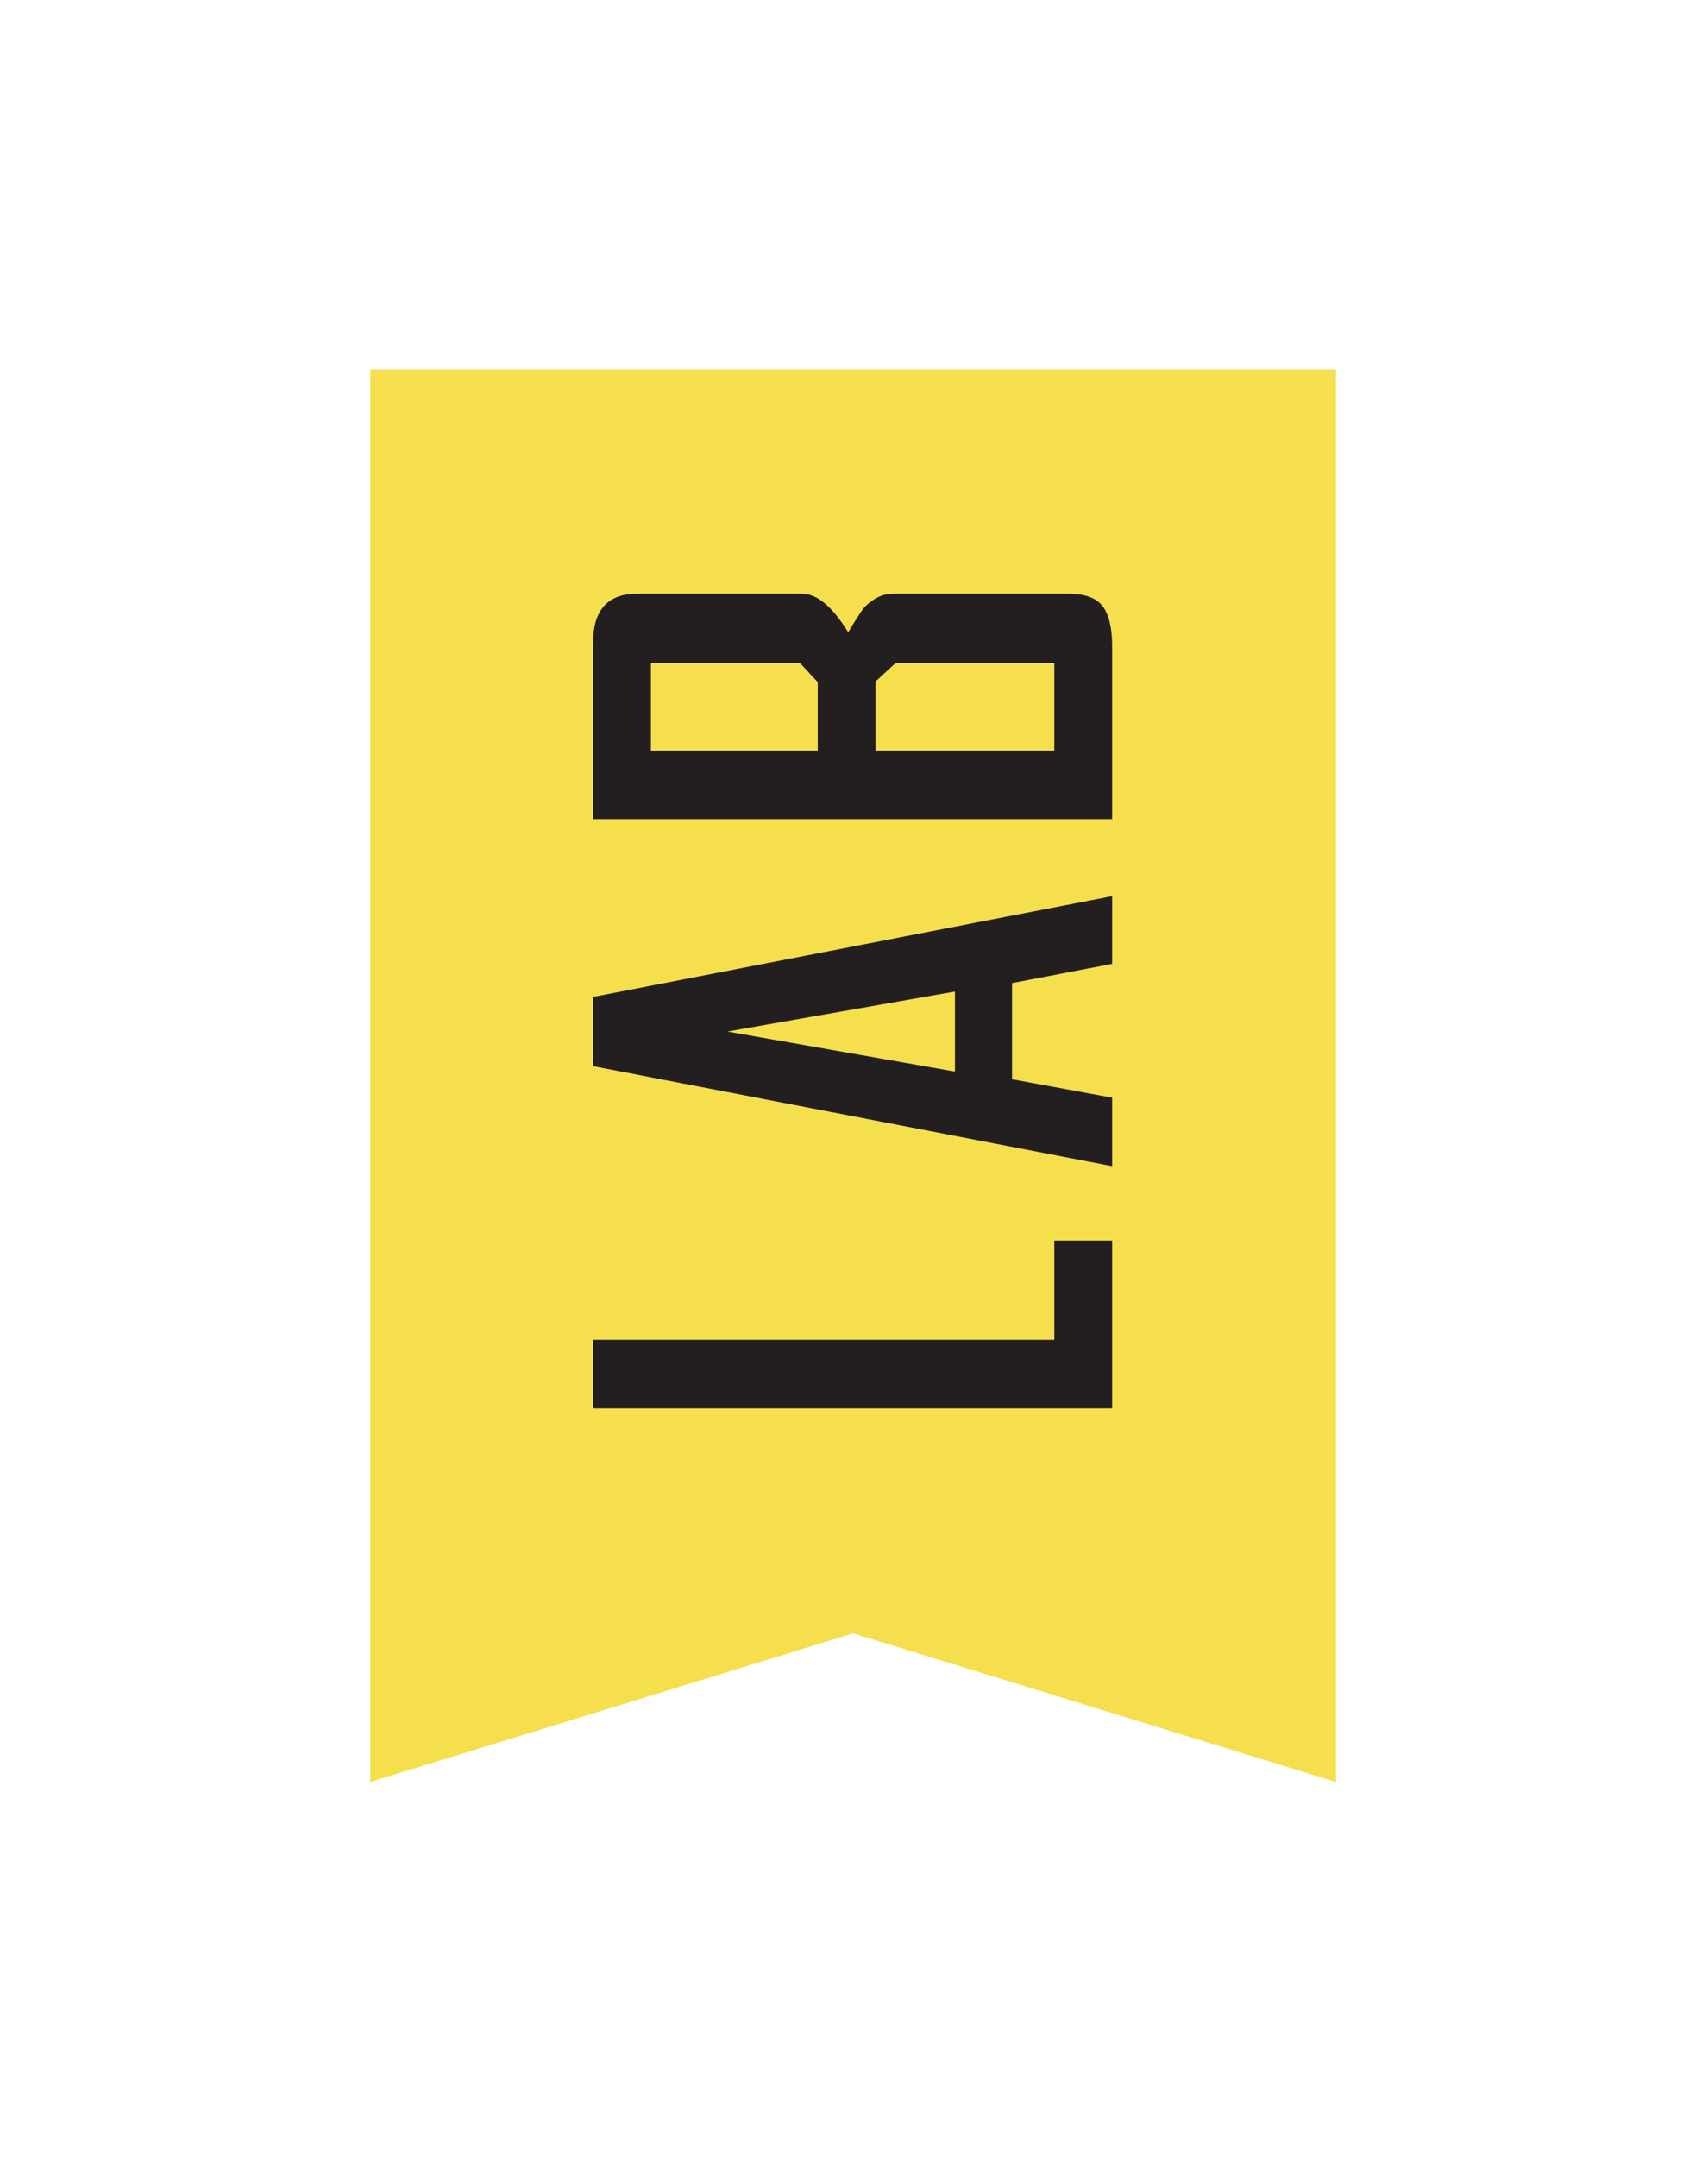
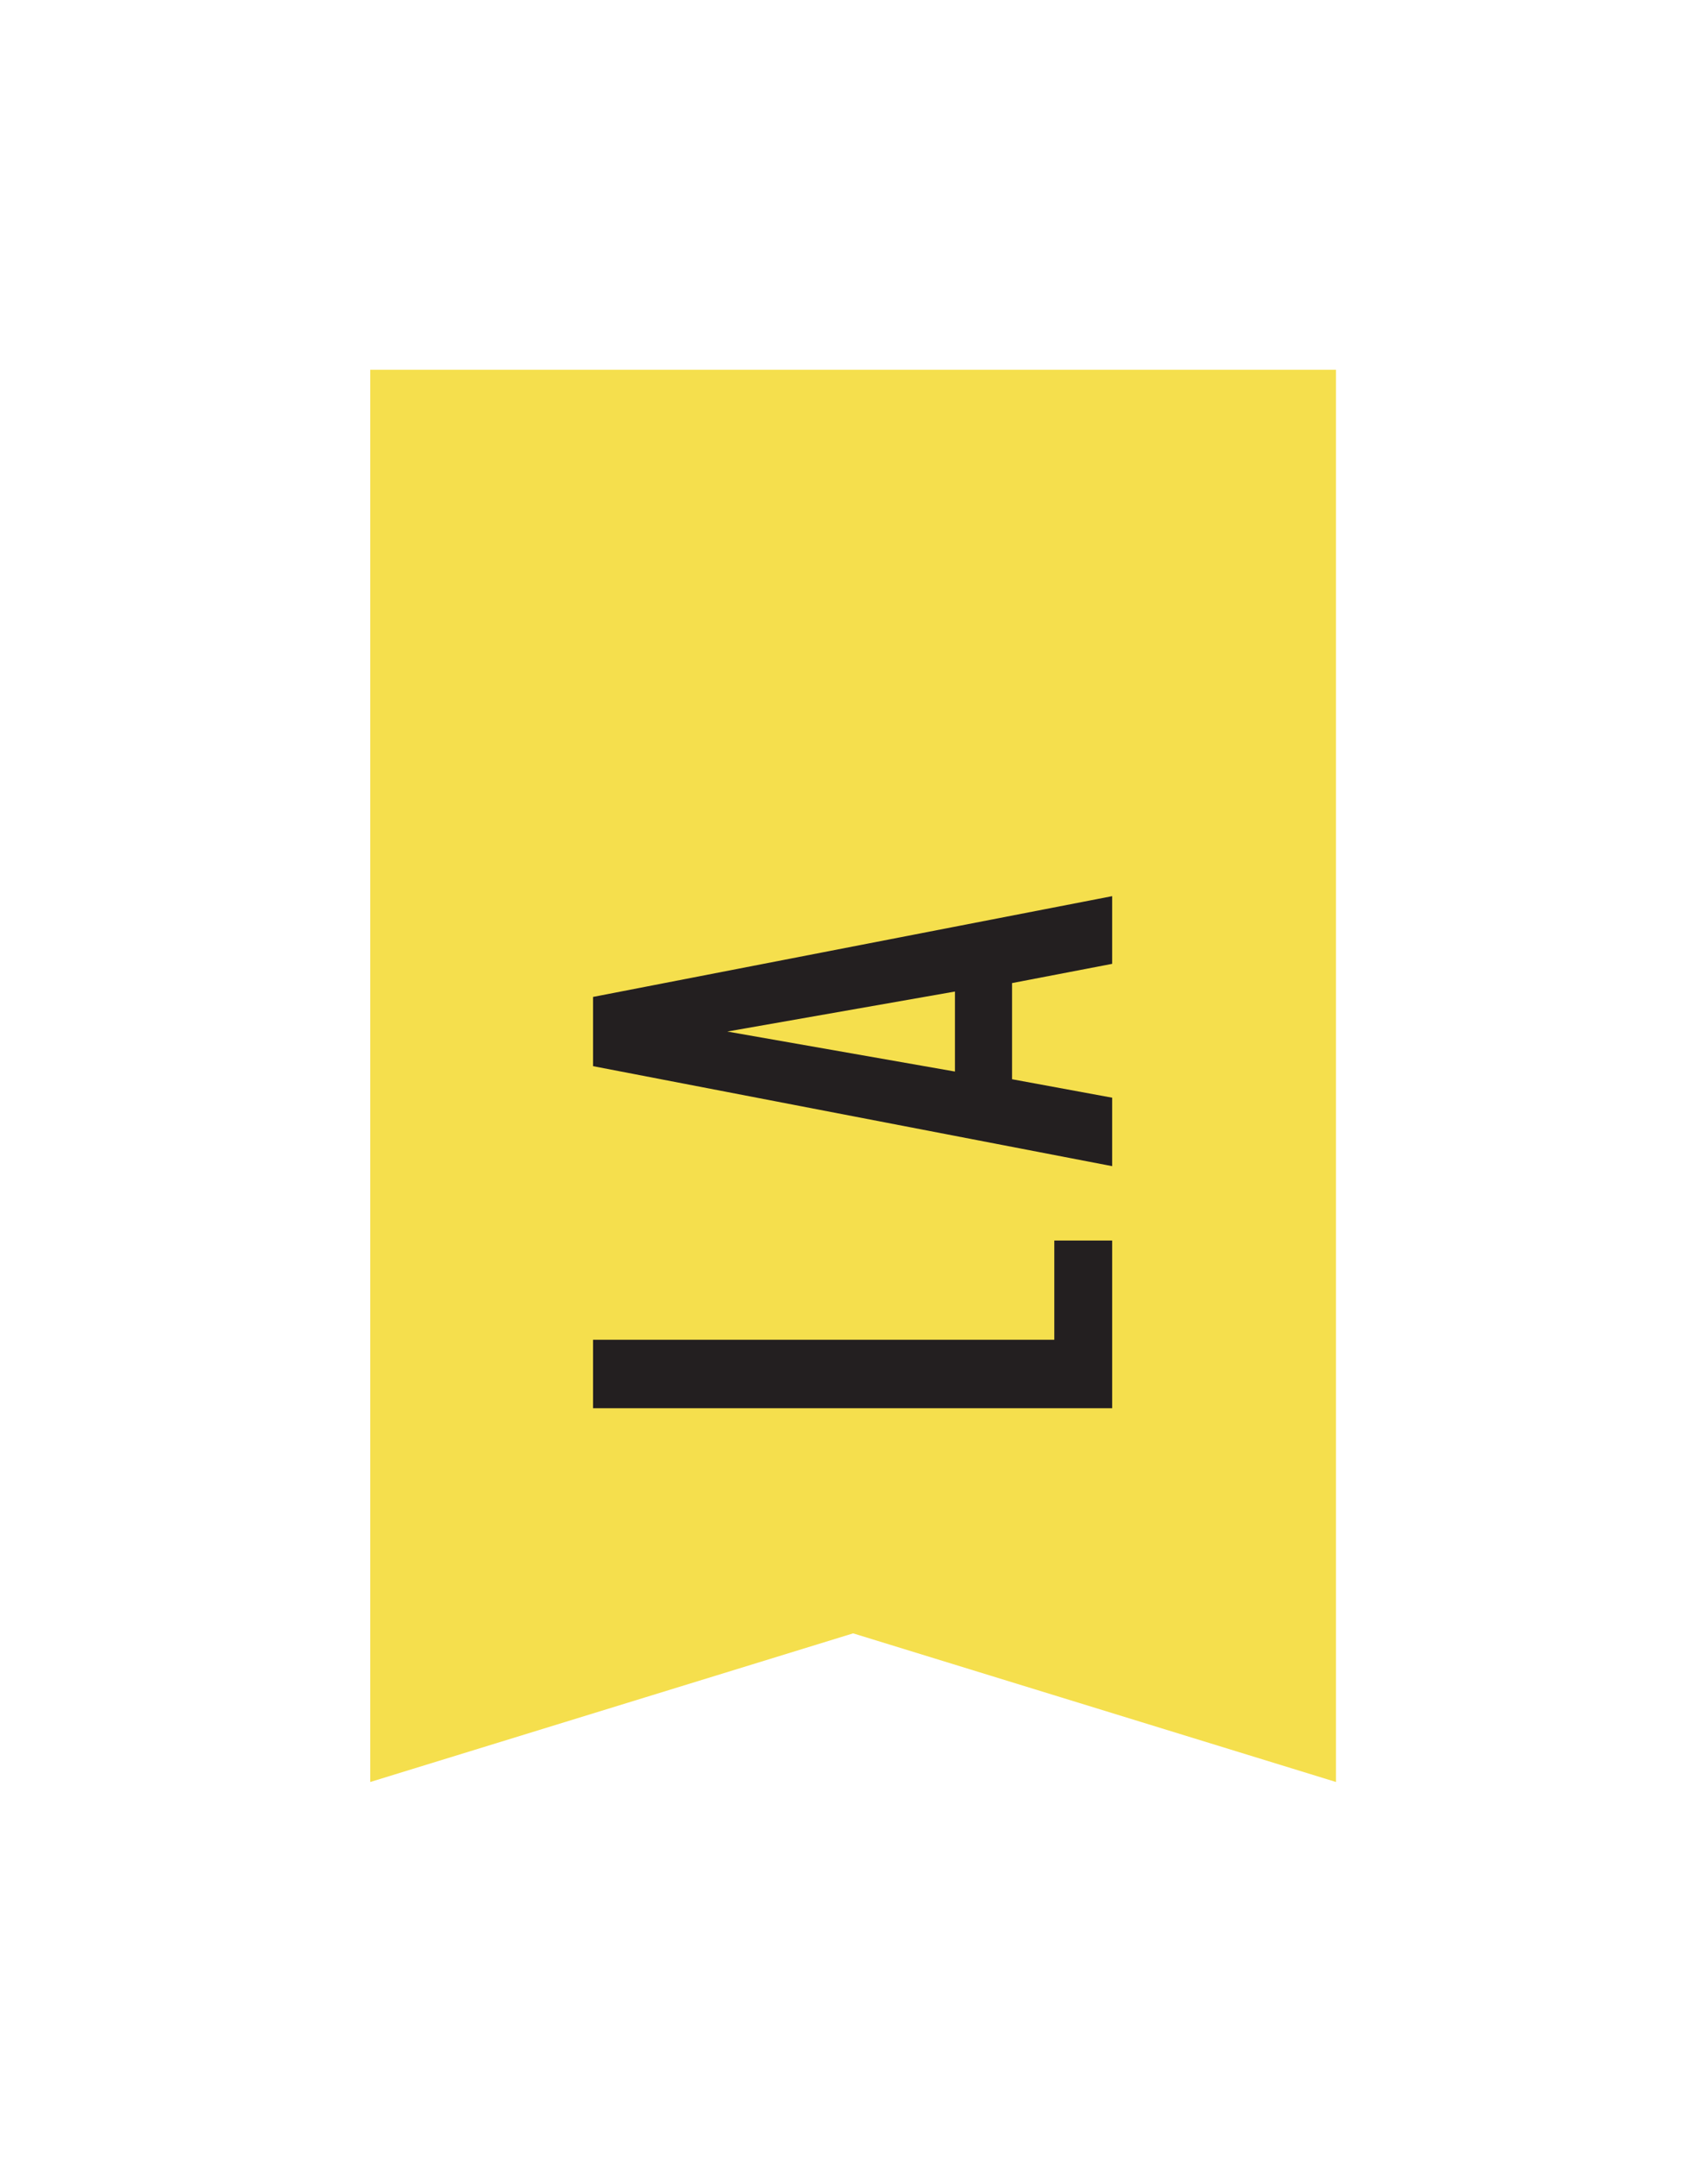
<svg xmlns="http://www.w3.org/2000/svg" version="1.1" id="Слой_1" x="0px" y="0px" width="824.635px" height="1040.972px" viewBox="0 0 824.635 1040.972" enable-background="new 0 0 824.635 1040.972" xml:space="preserve">
  <g>
    <polygon fill="#F5DF4D" points="645.033,860.035 411.894,788.298 178.753,860.035 178.753,178.479 645.033,178.479  " />
    <g>
      <path fill="#231F20" d="M536.957,598.713v80.932H286.332v-33.042H509.03v-47.89H536.957z" />
      <path fill="#231F20" d="M536.957,432.506v32.669l-48.335,9.283v46.407l48.335,8.91v33.042l-250.625-48.263V481.14L536.957,432.506    z M461.054,478.541l-109.918,19.306l109.918,19.305V478.541z" />
-       <path fill="#231F20" d="M516.189,286.564c7.643,0,13.013,1.984,16.112,5.94c3.104,3.962,4.655,10.522,4.655,19.676v83.162H286.332    v-85.017c0-15.836,7.044-23.761,21.125-23.761h79.841c7.161,0,14.563,6.189,22.198,18.563c2.865-4.697,5.013-8.103,6.445-10.208    c1.432-2.101,3.525-4.021,6.265-5.756c2.747-1.728,5.789-2.599,9.129-2.599H516.189z M509.03,319.978h-76.62l-9.667,8.91v33.414    h86.286V319.978z M386.223,319.978h-71.965v42.323h80.558v-33.042L386.223,319.978z" />
    </g>
  </g>
</svg>